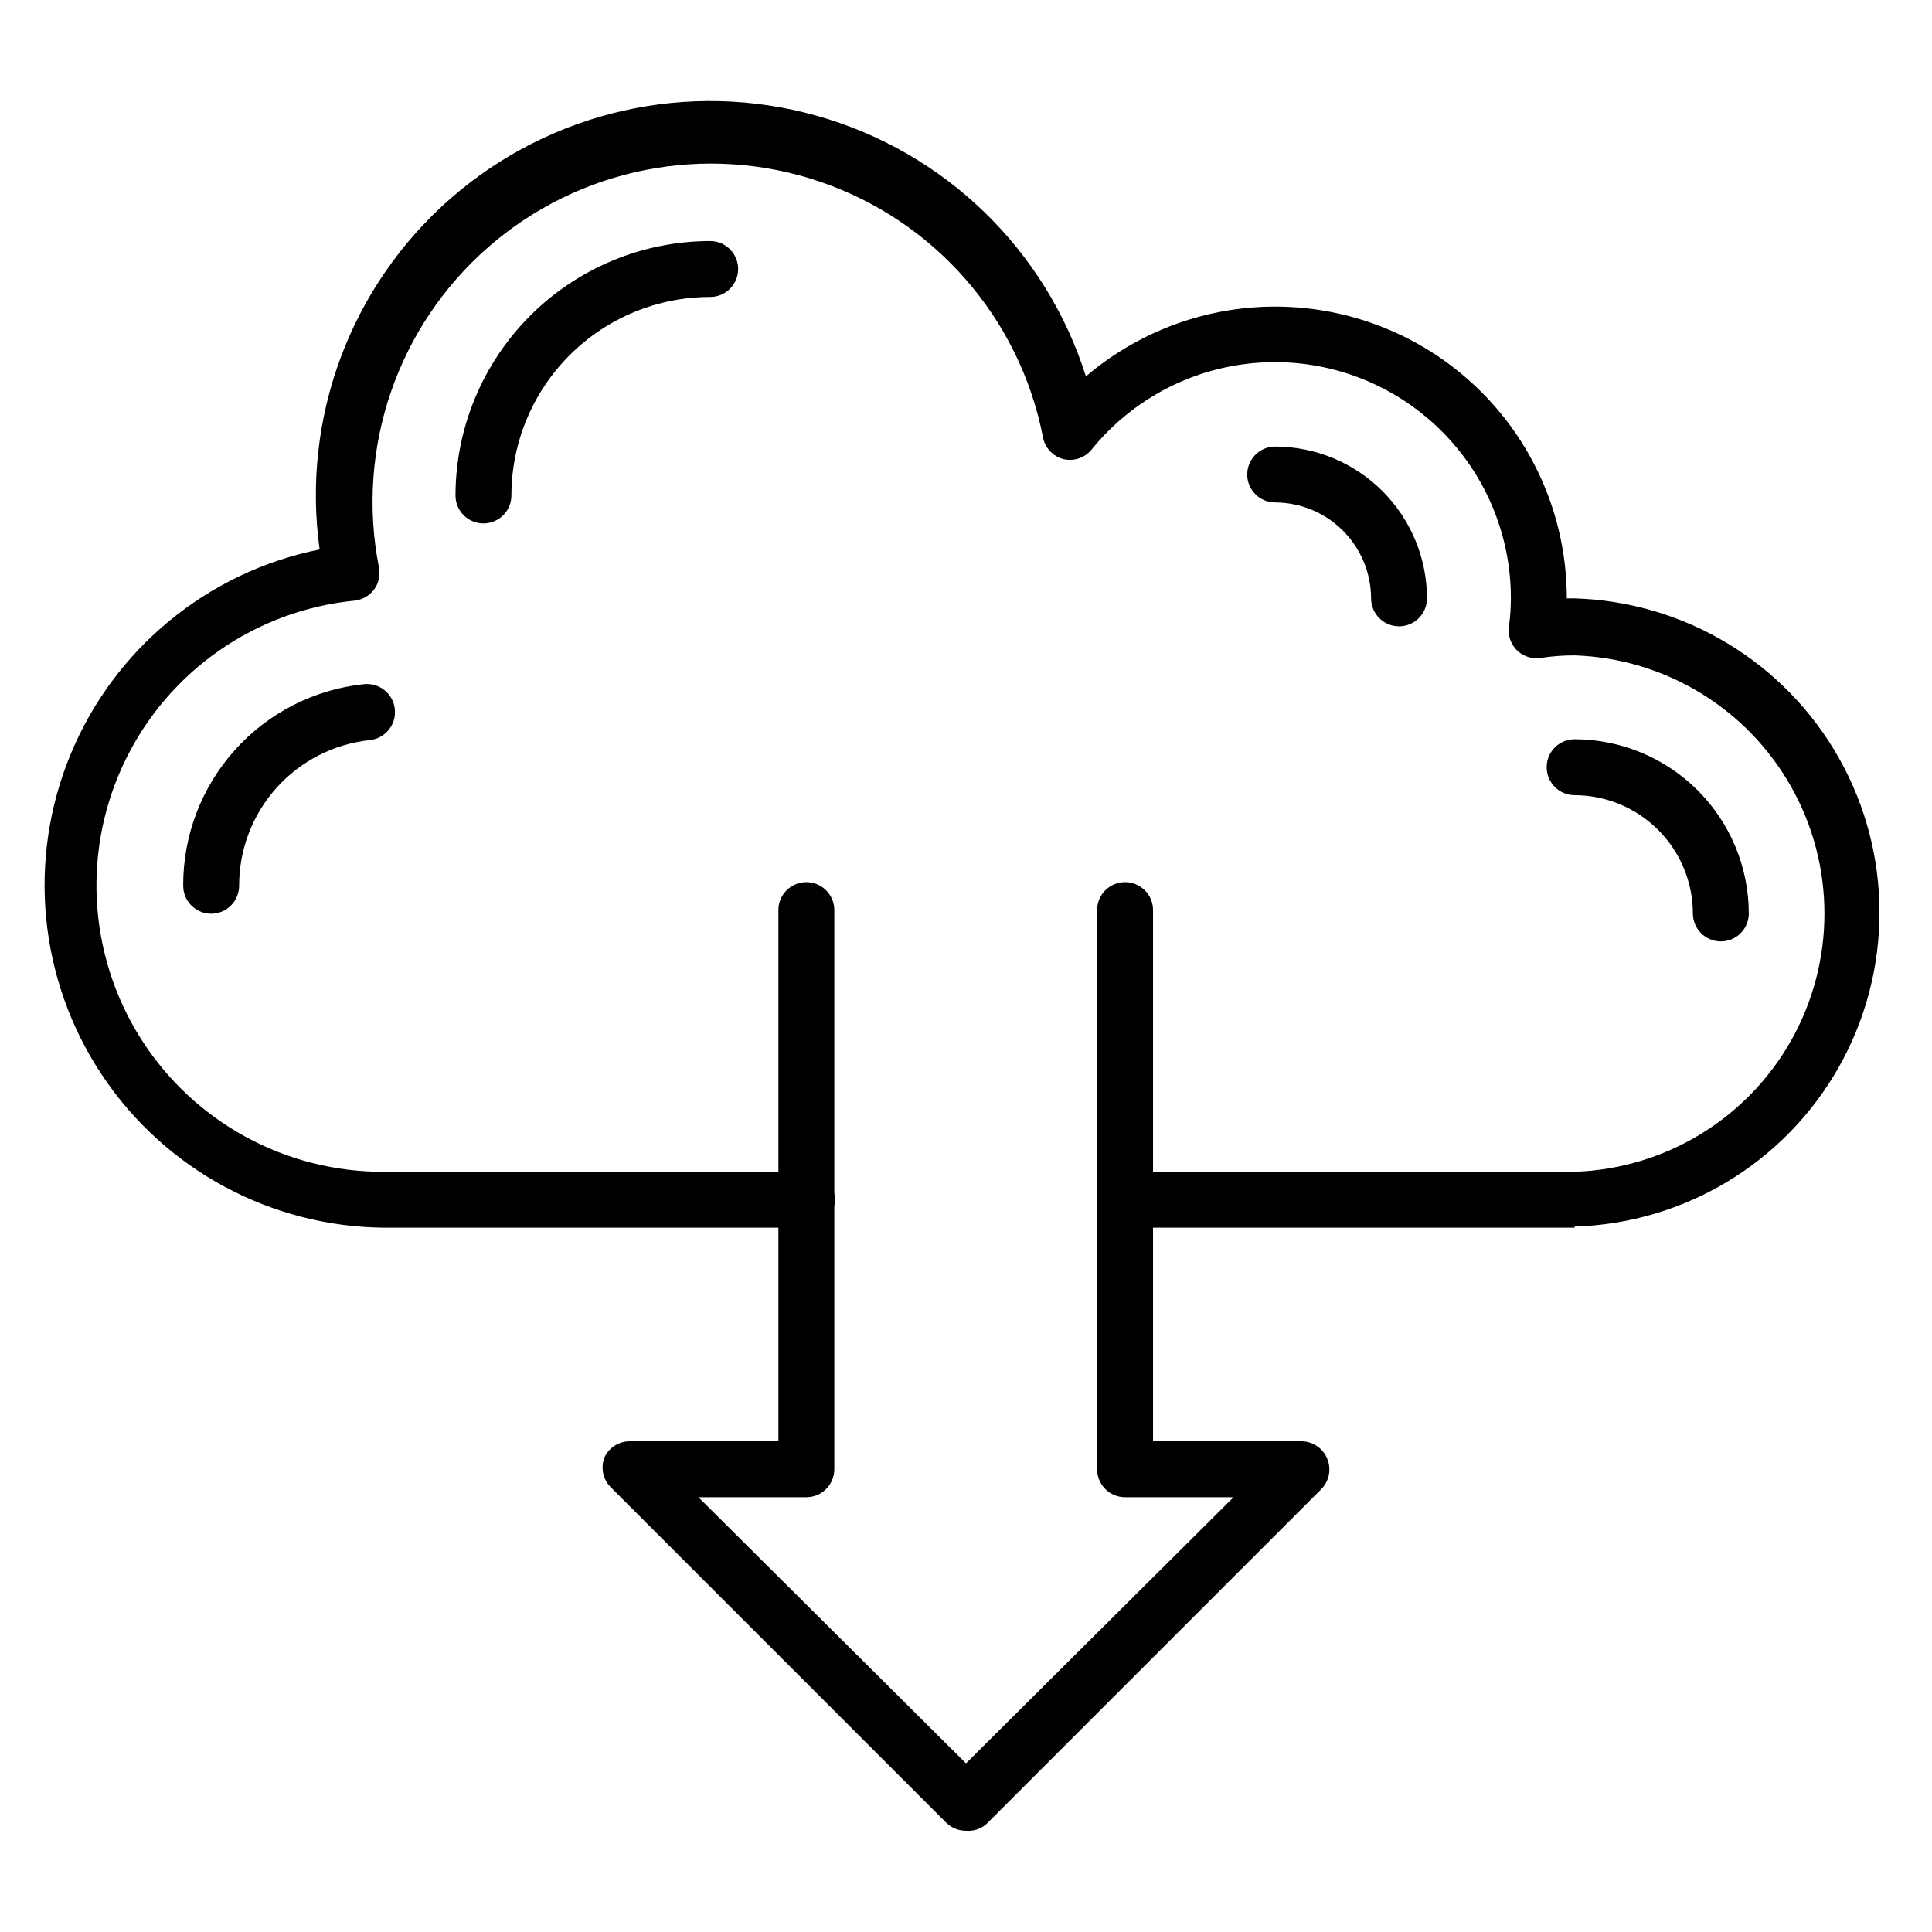
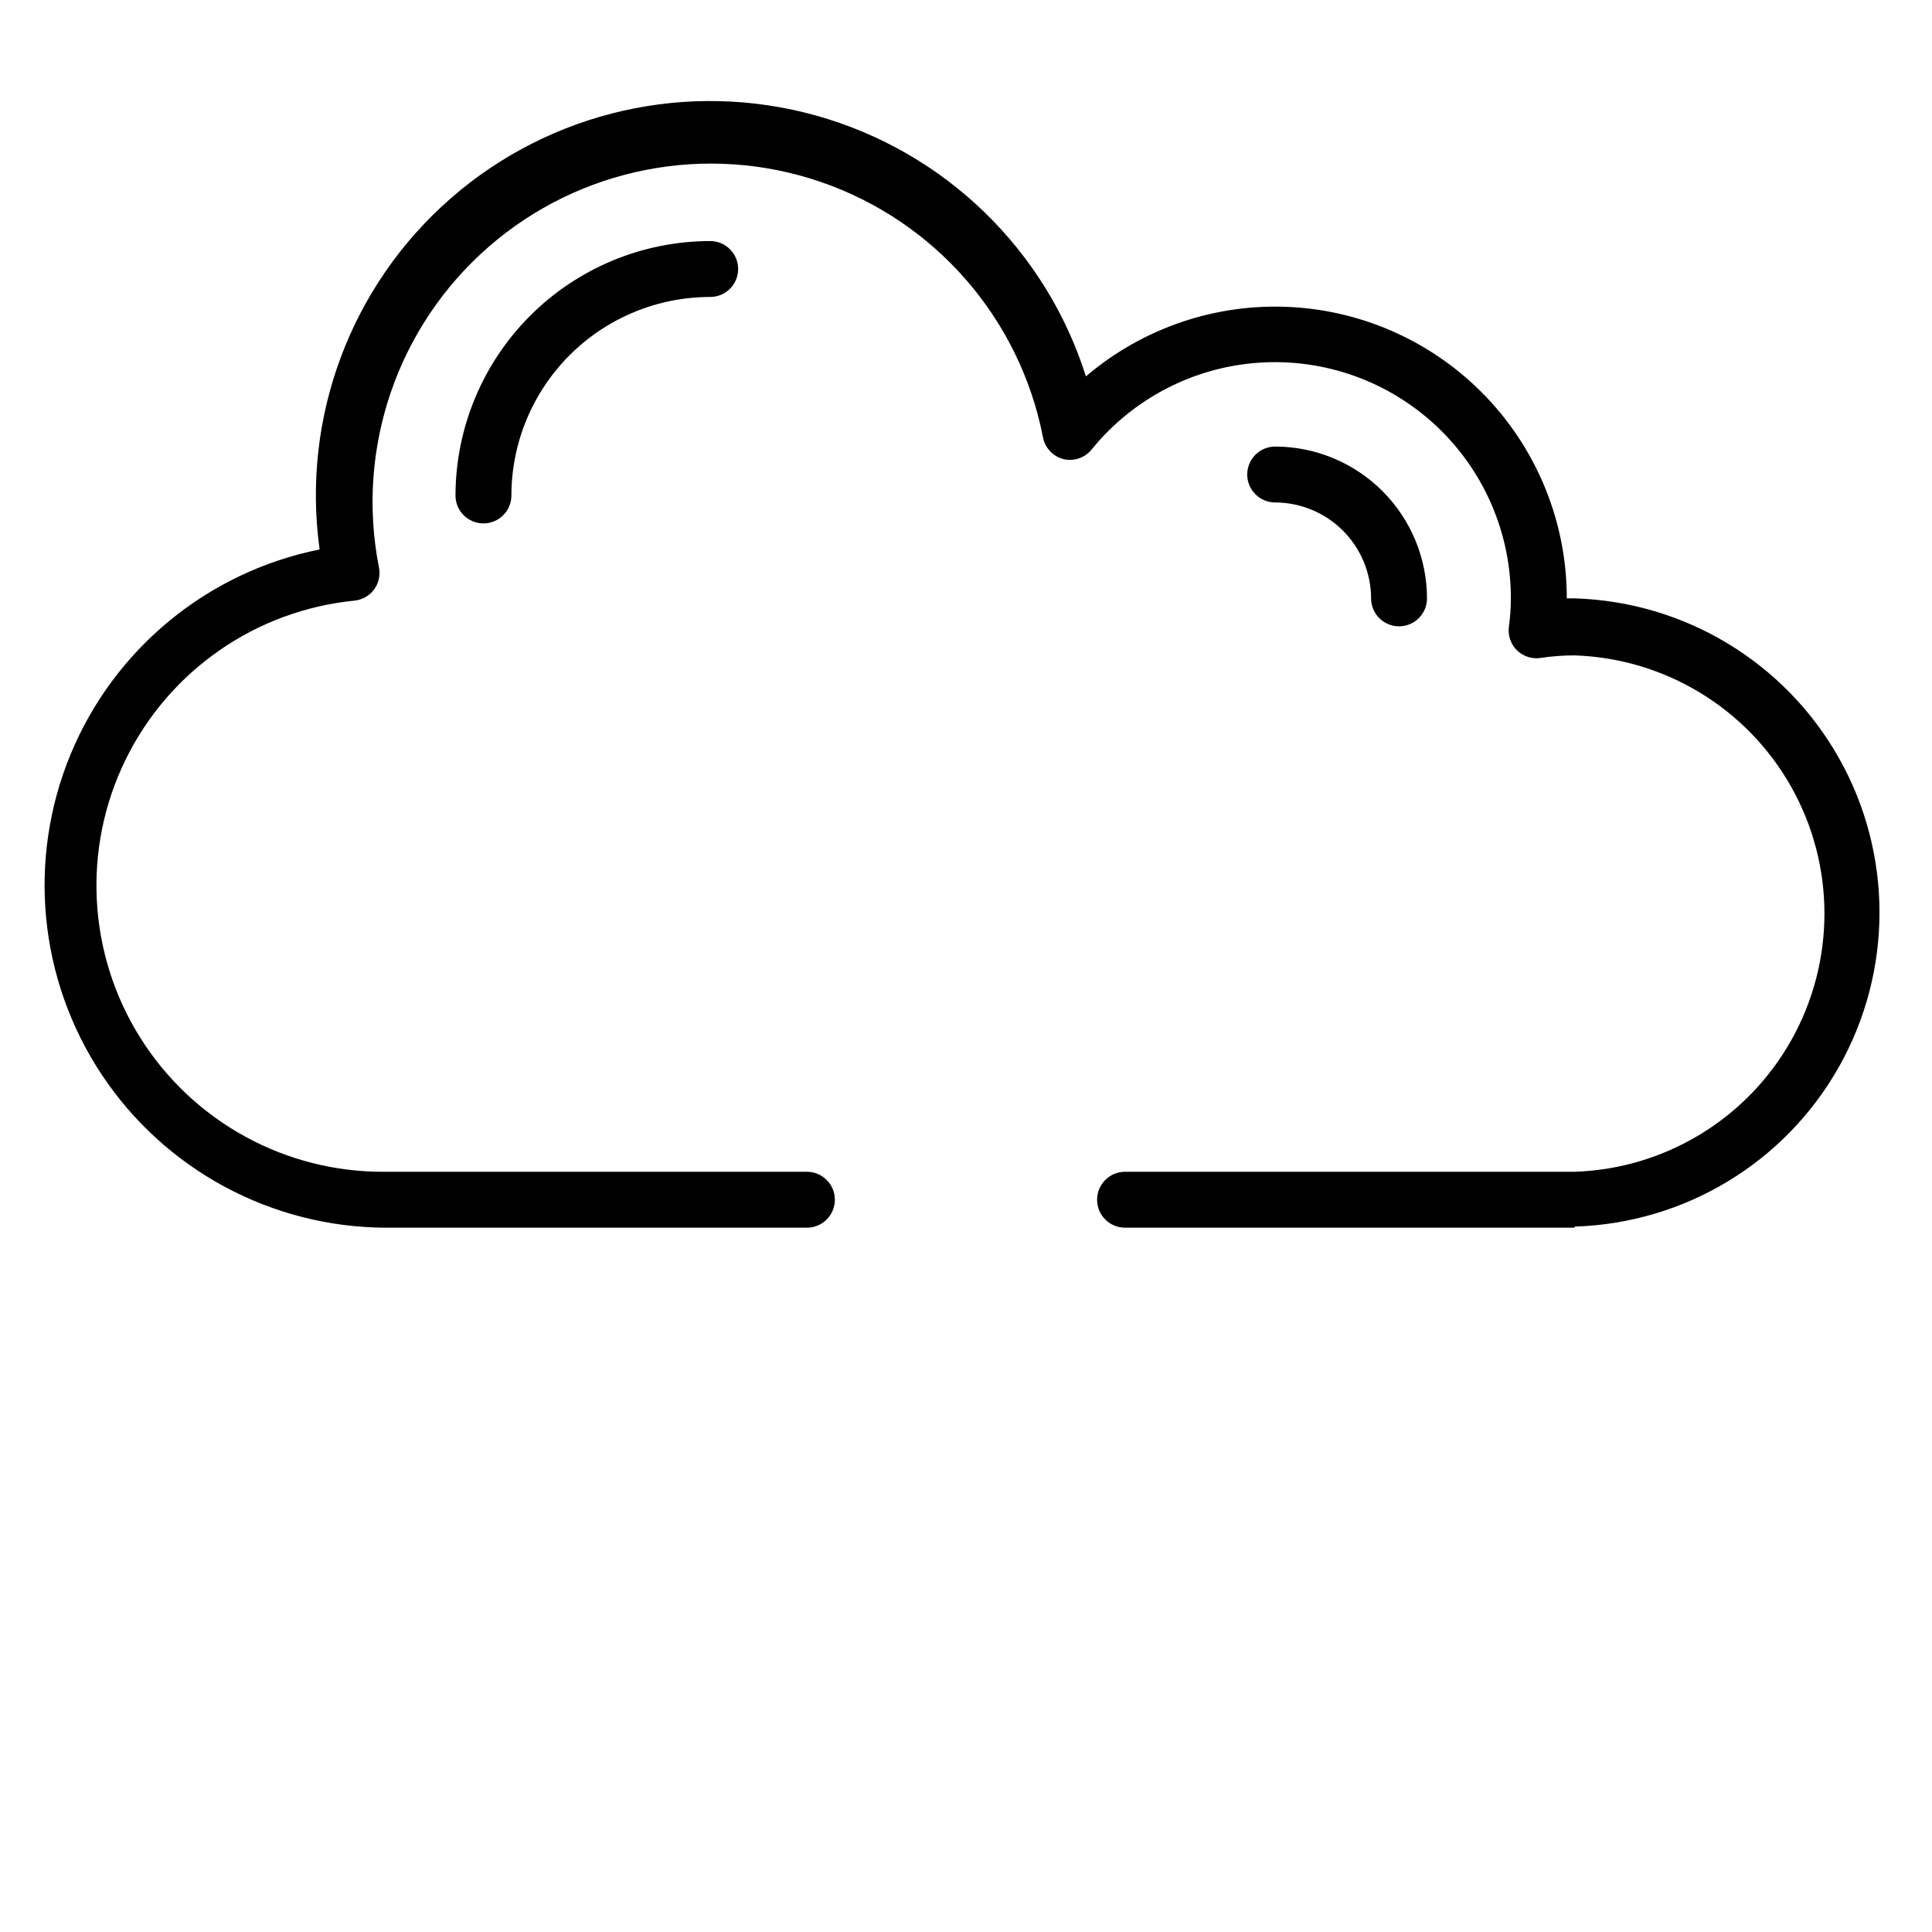
<svg xmlns="http://www.w3.org/2000/svg" fill="#000000" width="800px" height="800px" version="1.1" viewBox="144 144 512 512">
  <g>
-     <path d="m199.96 386.14c-4.094 0-7.41-3.316-7.41-7.41-0.055-13.25 4.809-26.051 13.652-35.918 8.844-9.871 21.031-16.105 34.211-17.5 4.09-0.449 7.773 2.5 8.223 6.594 0.449 4.094-2.5 7.773-6.594 8.223-9.531 1.008-18.348 5.512-24.75 12.641-6.406 7.129-9.941 16.379-9.922 25.961 0 1.965-0.781 3.852-2.172 5.238-1.391 1.391-3.273 2.172-5.238 2.172z" />
    <path d="m272.12 282.71c-4.094 0-7.41-3.316-7.41-7.41 0.039-17.883 7.164-35.02 19.816-47.656 12.652-12.637 29.797-19.746 47.68-19.766 4.09 0 7.41 3.32 7.41 7.41 0 4.094-3.32 7.41-7.41 7.41-13.957 0-27.348 5.539-37.223 15.402-9.879 9.863-15.438 23.242-15.457 37.199 0 1.965-0.777 3.852-2.168 5.238-1.391 1.391-3.273 2.172-5.238 2.172z" />
    <path d="m514.76 309.98c-4.09 0-7.406-3.316-7.406-7.41-0.02-6.734-2.703-13.188-7.465-17.949-4.762-4.762-11.215-7.445-17.949-7.465-4.09 0-7.41-3.316-7.41-7.406 0-4.094 3.32-7.41 7.41-7.41 10.664 0.02 20.887 4.266 28.426 11.805 7.539 7.539 11.785 17.762 11.805 28.426 0 1.965-0.781 3.852-2.168 5.238-1.391 1.391-3.277 2.172-5.242 2.172z" />
-     <path d="m600.04 393.48c-4.09 0-7.406-3.32-7.406-7.41-0.02-8.305-3.328-16.266-9.203-22.141-5.871-5.871-13.832-9.18-22.137-9.199-4.094 0-7.41-3.316-7.41-7.41 0-4.09 3.316-7.41 7.41-7.41 12.234 0.02 23.965 4.891 32.617 13.543s13.52 20.379 13.539 32.617c0 1.965-0.781 3.848-2.168 5.238-1.391 1.391-3.277 2.172-5.242 2.172z" />
    <path d="m561.29 469.35h-119.14c-4.094 0-7.41-3.316-7.41-7.41s3.316-7.41 7.41-7.41h119.14c23.906-0.785 45.672-13.996 57.406-34.844s11.734-46.309 0-67.152c-11.734-20.848-33.5-34.059-57.406-34.848-3.004-0.008-6 0.215-8.965 0.668-2.297 0.359-4.629-0.383-6.301-2-1.668-1.641-2.465-3.977-2.148-6.297 0.34-2.457 0.516-4.93 0.52-7.41 0.043-17.359-7.137-33.957-19.816-45.812-12.68-11.859-29.715-17.914-47.035-16.715-17.32 1.199-33.359 9.543-44.281 23.039-1.789 2.18-4.66 3.156-7.41 2.519-2.836-0.719-4.988-3.043-5.481-5.93-6.168-31.434-28.637-57.188-58.941-67.562-30.305-10.375-63.844-3.793-87.984 17.262-24.137 21.059-35.207 53.395-29.039 84.828 0.445 2.062-0.016 4.219-1.258 5.926-1.238 1.672-3.121 2.746-5.188 2.965-26.164 2.586-49.121 18.531-60.68 42.145-11.559 23.609-10.066 51.523 3.938 73.773 14.004 22.246 38.527 35.66 64.816 35.445h111.8c4.094 0 7.41 3.316 7.41 7.41s-3.316 7.41-7.41 7.41h-111.65c-30.246-0.129-58.438-15.32-75.188-40.504-16.746-25.188-19.848-57.062-8.27-85.004 11.582-27.941 36.32-48.277 65.973-54.234-4.848-34.902 8.23-69.895 34.773-93.066 26.547-23.172 62.984-31.402 96.91-21.887 33.93 9.516 60.773 35.492 71.395 69.09 15.059-12.848 34.477-19.43 54.242-18.383 19.77 1.047 38.383 9.641 52 24.004 13.617 14.367 21.203 33.41 21.195 53.207h2.074c29.148 0.871 55.715 16.922 70.047 42.32 14.328 25.398 14.328 56.441 0 81.84-14.332 25.398-40.898 41.449-70.047 42.32z" />
-     <path d="m400 629.16c-1.973 0.012-3.863-0.762-5.262-2.148l-88.906-88.906c-2.106-2.129-2.719-5.316-1.559-8.074 1.293-2.566 3.949-4.152 6.816-4.078h39.195v-140.77c0-4.09 3.316-7.406 7.406-7.406 4.094 0 7.41 3.316 7.41 7.406v148.18c0 1.965-0.781 3.852-2.168 5.238-1.391 1.391-3.273 2.172-5.242 2.172h-28.598l70.906 70.531 70.902-70.531h-28.746c-4.094 0-7.41-3.316-7.41-7.41v-148.18c0-4.09 3.316-7.406 7.41-7.406 4.09 0 7.41 3.316 7.41 7.406v140.77h39.34c2.992 0.016 5.68 1.828 6.816 4.594 1.16 2.762 0.547 5.945-1.555 8.078l-88.906 88.906h-0.004c-1.477 1.199-3.363 1.781-5.258 1.629z" />
  </g>
</svg>